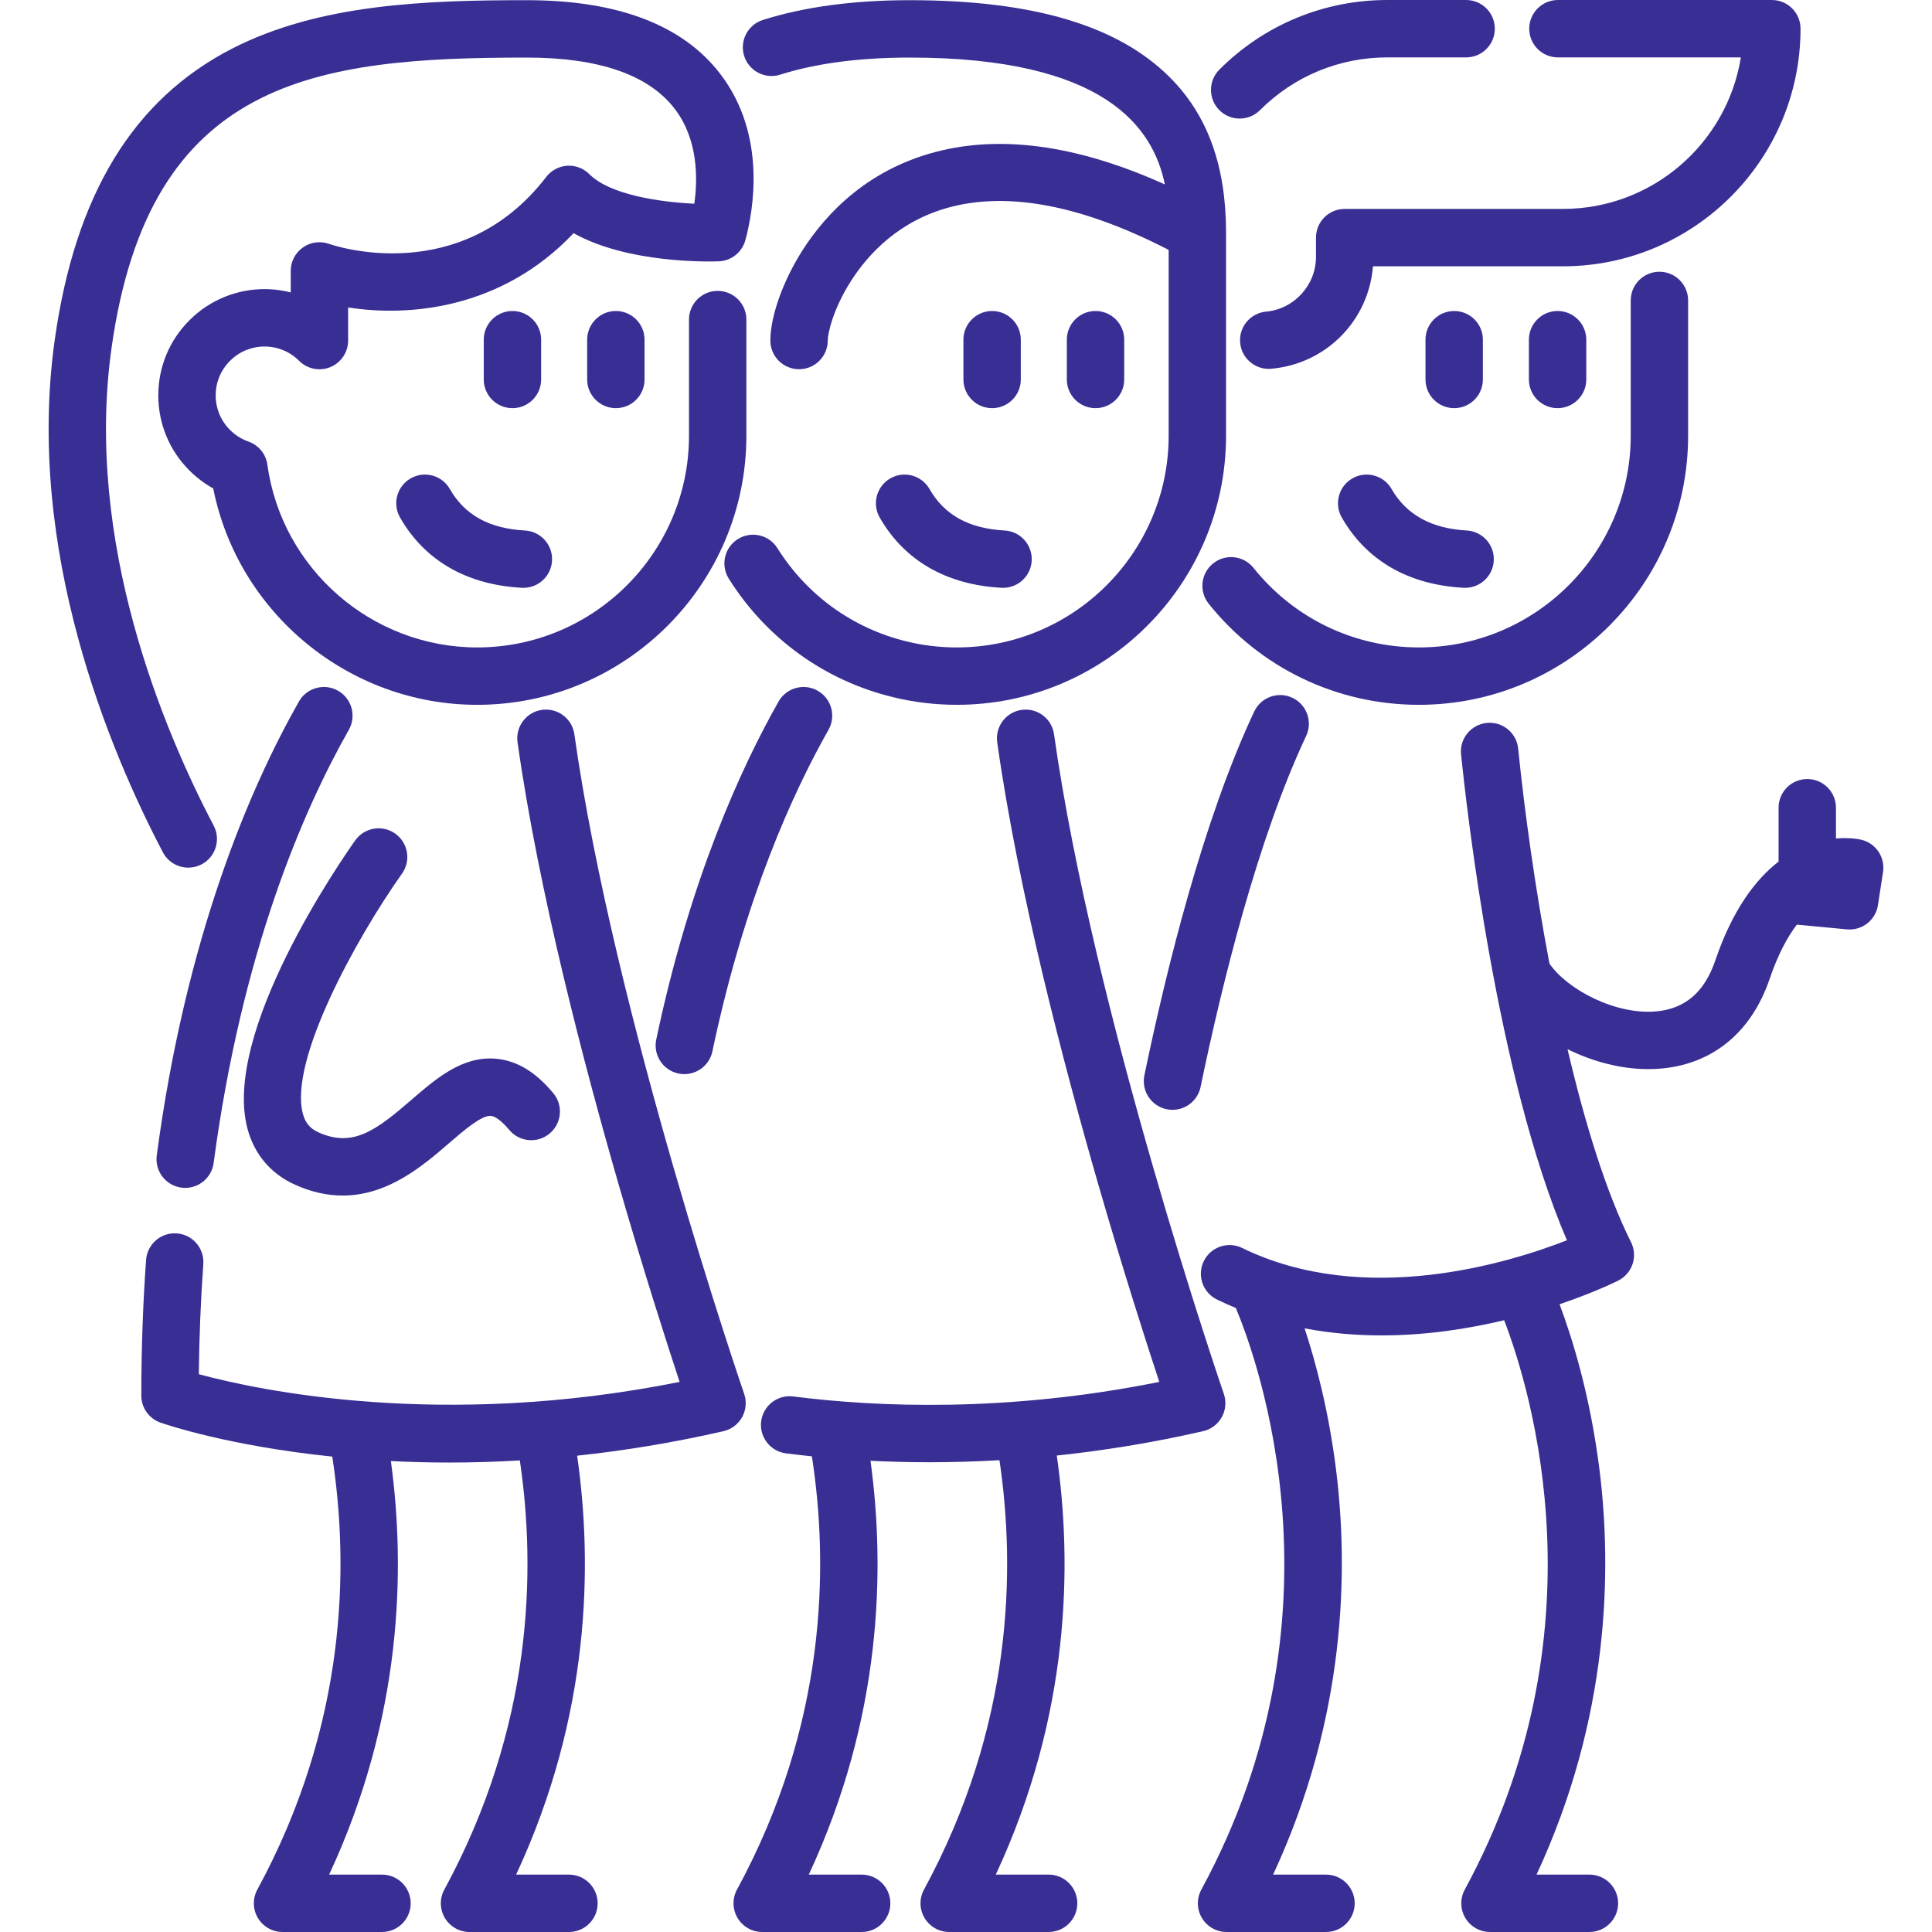
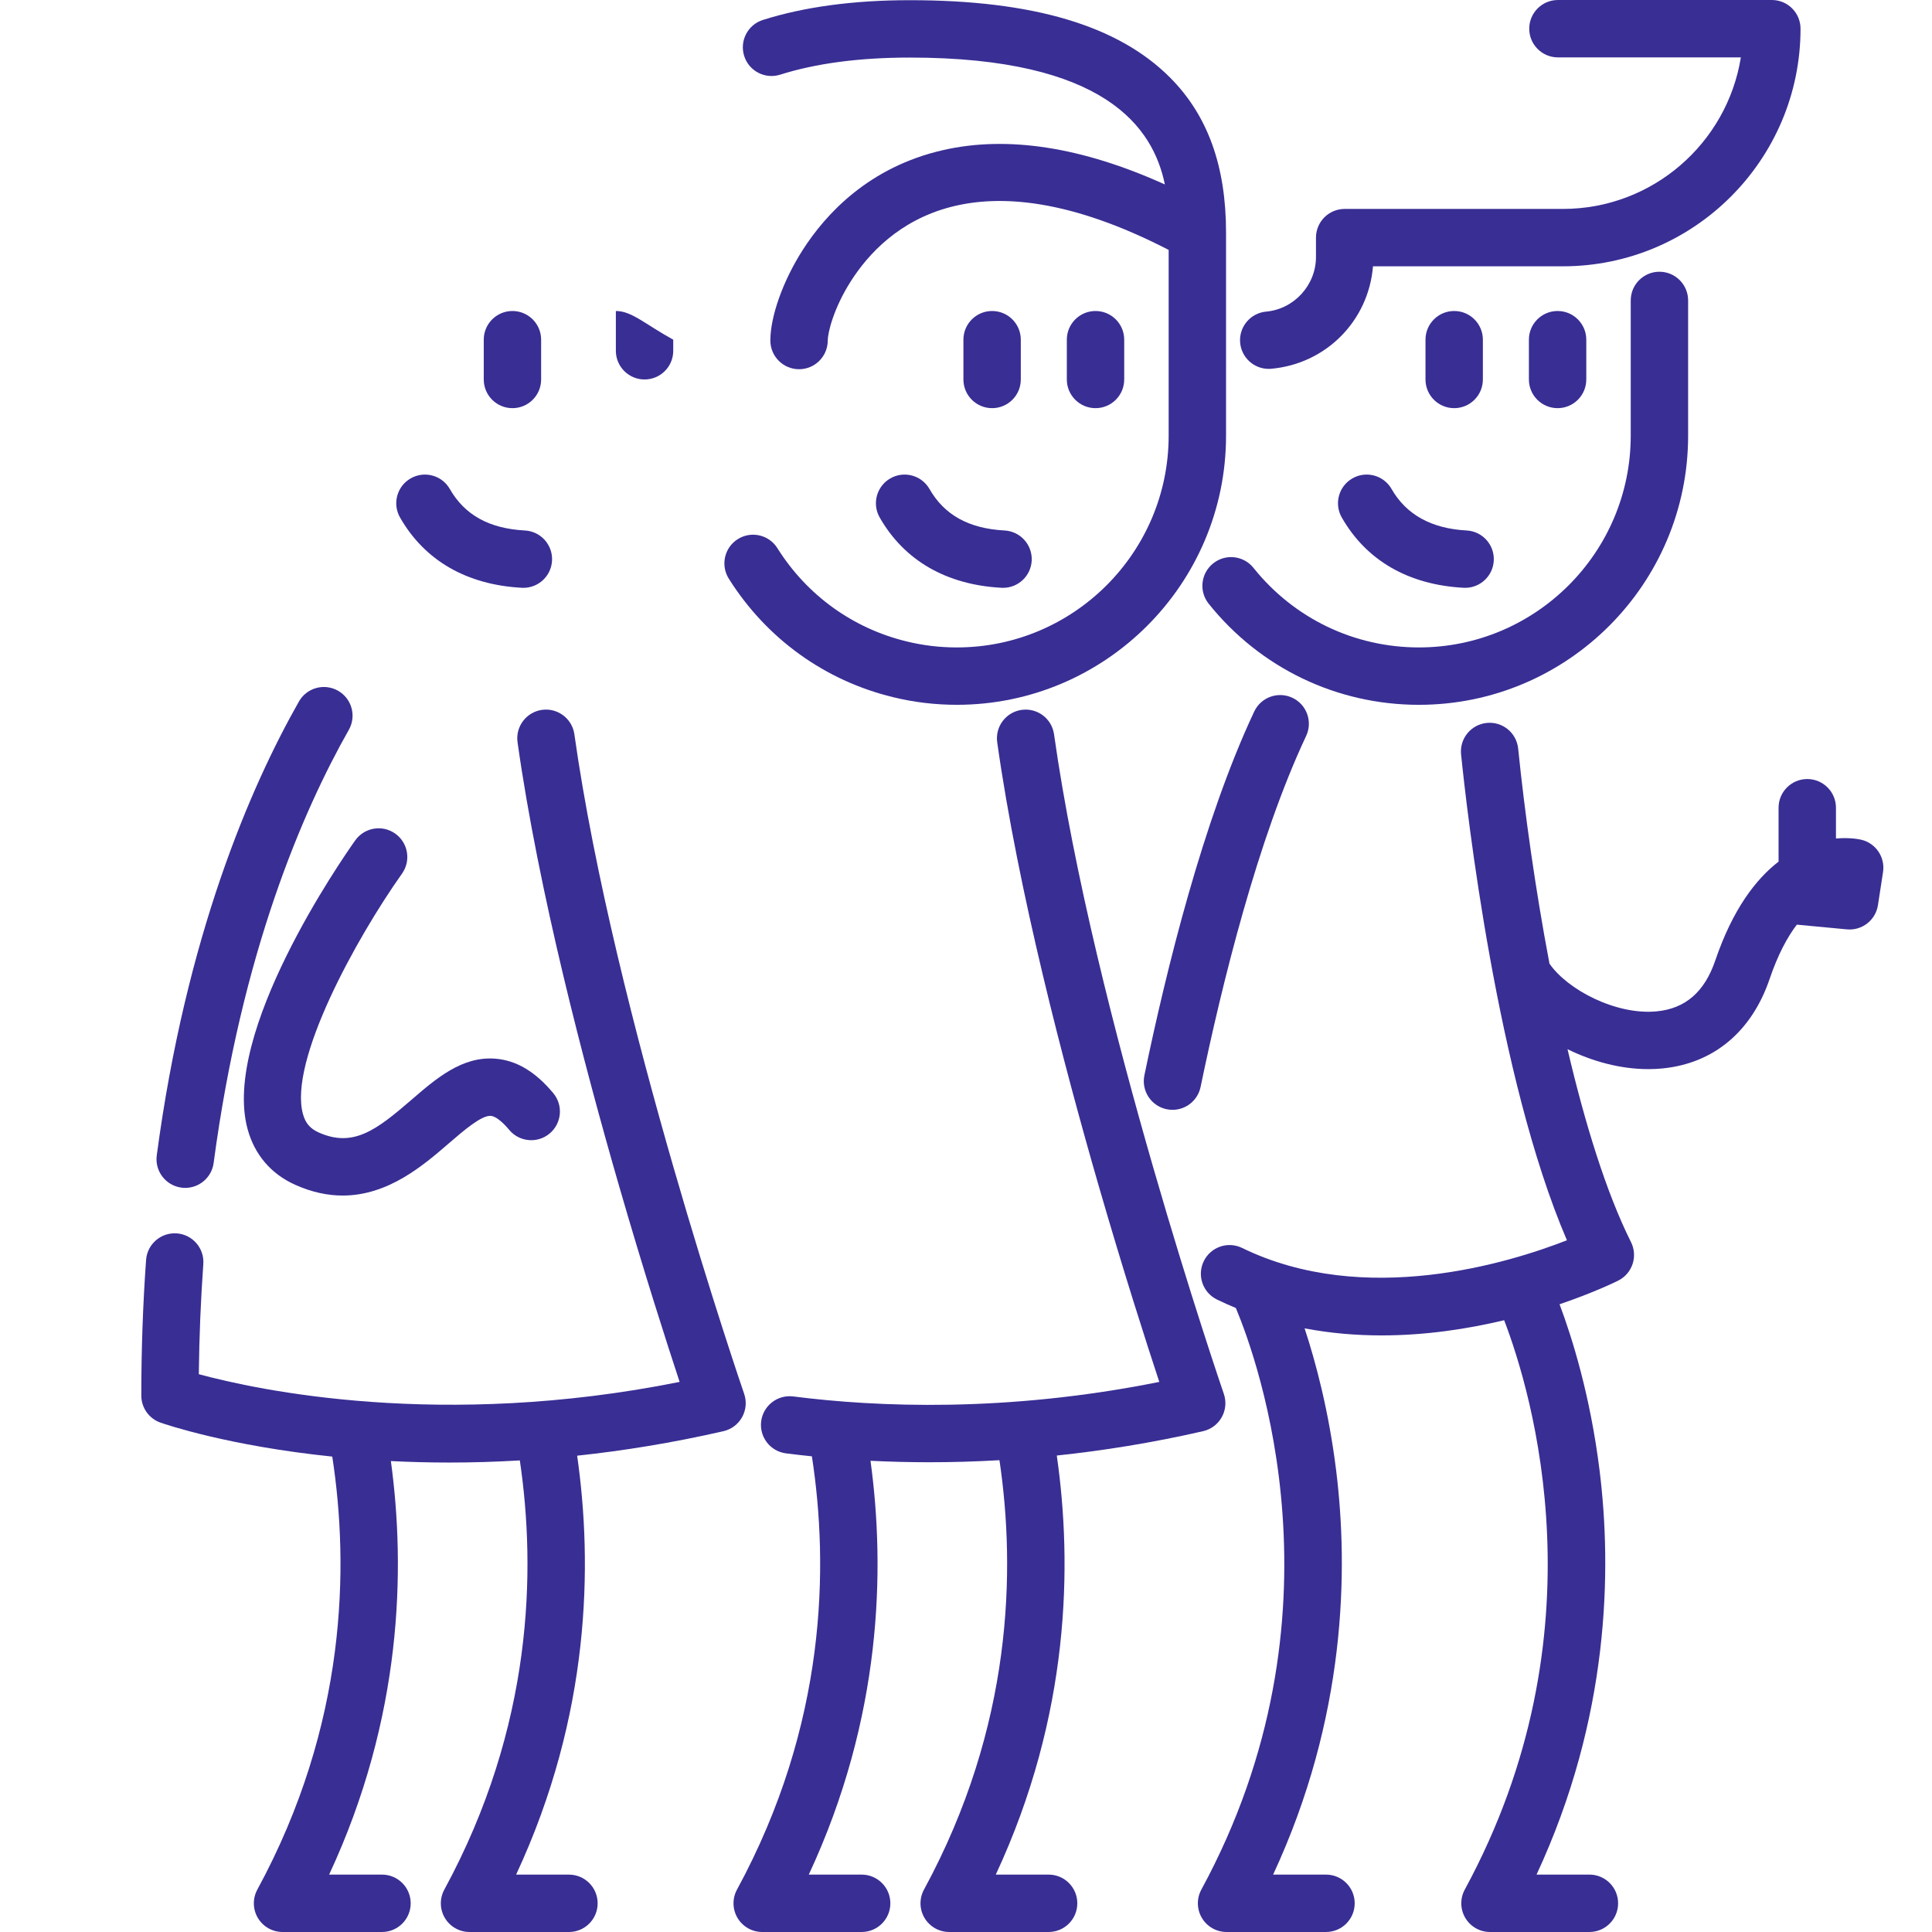
<svg xmlns="http://www.w3.org/2000/svg" width="512" height="512" x="0" y="0" viewBox="0 0 512.002 512.002" style="enable-background:new 0 0 512 512" xml:space="preserve" class="">
  <g>
    <g>
      <g>
-         <path d="M388.54,0.001h-20.861c-16.821,0-32.634,6.55-44.528,18.445c-2.969,2.969-2.969,7.784,0.001,10.752 c1.484,1.485,3.431,2.227,5.376,2.227c1.945,0,3.892-0.742,5.377-2.227c9.021-9.022,21.014-13.99,33.774-13.99h20.861 c4.2,0,7.603-3.404,7.603-7.603S392.74,0.001,388.54,0.001z" fill="#392e94" data-original="#000000" style="" class="" />
-       </g>
+         </g>
    </g>
    <g>
      <g>
        <path d="M469.557,0h-56.688c-4.2,0-7.603,3.404-7.603,7.603c0,4.199,3.404,7.604,7.604,7.604h48.479 c-3.652,22.738-23.41,40.161-47.161,40.161h-57.836c-4.2,0-7.603,3.404-7.603,7.603v5.137c0,7.449-5.8,13.805-13.203,14.473 c-4.182,0.376-7.267,4.072-6.891,8.254c0.356,3.951,3.673,6.922,7.564,6.922c0.229,0,0.458-0.01,0.691-0.031 c14.593-1.314,25.788-12.789,26.947-27.151h50.332c34.724,0,62.972-28.249,62.972-62.972C477.16,3.404,473.757,0,469.557,0z" fill="#392e94" data-original="#000000" style="" class="" />
      </g>
    </g>
    <g>
      <g>
        <path d="M385.375,82.418c-4.2,0-7.603,3.404-7.603,7.603v10.541c0,4.199,3.403,7.603,7.603,7.603c4.2,0,7.603-3.404,7.603-7.603 V90.021C392.978,85.822,389.575,82.418,385.375,82.418z" fill="#392e94" data-original="#000000" style="" class="" />
      </g>
    </g>
    <g>
      <g>
        <path d="M412.78,82.418c-4.2,0-7.603,3.404-7.603,7.603v10.541c0,4.199,3.403,7.603,7.603,7.603c4.2,0,7.603-3.404,7.603-7.603 V90.021C420.383,85.822,416.98,82.418,412.78,82.418z" fill="#392e94" data-original="#000000" style="" class="" />
      </g>
    </g>
    <g>
      <g>
        <path d="M388.677,140.582c-9.318-0.497-16.009-4.193-19.89-10.984c-2.084-3.646-6.729-4.913-10.373-2.829 c-3.647,2.083-4.914,6.727-2.829,10.374c6.517,11.406,17.68,17.846,32.283,18.625c0.138,0.007,0.275,0.011,0.412,0.011 c4.012,0,7.37-3.144,7.585-7.199C396.088,144.387,392.871,140.806,388.677,140.582z" fill="#392e94" data-original="#000000" style="" class="" />
      </g>
    </g>
    <g>
      <g>
        <path d="M439.766,72.015c-4.2,0-7.603,3.404-7.603,7.603v35.837c0,30.946-25.181,56.122-56.132,56.122 c-17.14,0-33.12-7.685-43.843-21.085c-2.623-3.279-7.409-3.81-10.686-1.186c-3.279,2.624-3.811,7.409-1.186,10.687 c13.623,17.026,33.932,26.791,55.716,26.791c39.336,0,71.339-31.998,71.339-71.329V79.618 C447.37,75.419,443.966,72.015,439.766,72.015z" fill="#392e94" data-original="#000000" style="" class="" />
      </g>
    </g>
    <g>
      <g>
        <path d="M342.497,184.922c-3.802-1.788-8.328-0.156-10.115,3.643c-13.479,28.652-23.267,68.241-29.104,96.406 c-0.853,4.112,1.79,8.136,5.901,8.988c0.521,0.107,1.039,0.159,1.551,0.159c3.528,0,6.693-2.471,7.437-6.061 c5.672-27.362,15.128-65.711,27.974-93.019C347.929,191.239,346.297,186.71,342.497,184.922z" fill="#392e94" data-original="#000000" style="" class="" />
      </g>
    </g>
    <g>
      <g>
        <path d="M493.352,222.564c-0.326-0.082-2.952-0.691-6.803-0.352v-8.155c0-4.199-3.403-7.603-7.603-7.603 c-4.2,0-7.603,3.404-7.603,7.603v14.282c-6.024,4.65-12.154,12.63-16.769,26.184c-2.841,8.341-7.913,12.756-15.509,13.496 c-10.824,1.054-23.723-5.766-28.439-12.653c-3.765-19.87-6.559-39.954-8.296-56.987c-0.426-4.178-4.149-7.222-8.335-6.793 c-4.177,0.426-7.219,4.157-6.792,8.335c1.478,14.503,9.477,85.548,28.052,128.763c-15.296,5.988-53.646,17.865-86.074,2.039 c-3.773-1.843-8.326-0.275-10.167,3.498c-1.841,3.773-0.275,8.326,3.499,10.168c1.659,0.809,3.326,1.552,5,2.243 c5.706,13.609,30.372,81.394-9.141,154.134c-1.279,2.356-1.224,5.212,0.147,7.516c1.372,2.304,3.854,3.716,6.535,3.716h26.351 c4.2,0,7.603-3.404,7.603-7.603c0-4.199-3.403-7.603-7.603-7.603H337.39c19.395-41.725,19.963-80.81,16.7-107.139 c-1.943-15.67-5.374-28.567-8.357-37.624c6.887,1.311,13.734,1.869,20.371,1.869c11.825,0,22.976-1.745,32.516-4.024 c7.288,19.019,26.557,82.785-10.44,150.891c-1.279,2.356-1.224,5.212,0.147,7.516c1.372,2.304,3.854,3.716,6.535,3.716h26.352 c4.2,0,7.603-3.404,7.603-7.603c0-4.199-3.403-7.603-7.603-7.603h-14.014c19.396-41.725,19.964-80.81,16.701-107.139 c-2.46-19.839-7.304-35.229-10.602-44.01c9.043-3.069,14.813-5.9,15.535-6.262c1.803-0.902,3.176-2.483,3.814-4.397 c0.638-1.913,0.489-4.001-0.413-5.805c-6.55-13.1-12.185-31.337-16.823-51.129c6.553,3.225,14.006,5.281,21.404,5.28 c1.246,0,2.491-0.059,3.728-0.179c13.573-1.323,23.669-9.75,28.428-23.73c2.217-6.51,4.721-11.12,7.208-14.379l13.266,1.251 c3.997,0.381,7.617-2.433,8.229-6.414l1.351-8.786C499.619,227.215,497.162,223.517,493.352,222.564z" fill="#392e94" data-original="#000000" style="" class="" />
      </g>
    </g>
    <g>
      <g>
        <path d="M262.92,82.419c-4.2,0-7.603,3.404-7.603,7.603v10.541c0,4.199,3.403,7.603,7.603,7.603c4.2,0,7.603-3.404,7.603-7.603 V90.023C270.523,85.823,267.12,82.419,262.92,82.419z" fill="#392e94" data-original="#000000" style="" class="" />
      </g>
    </g>
    <g>
      <g>
        <path d="M290.325,82.419c-4.2,0-7.603,3.404-7.603,7.603v10.541c0,4.199,3.403,7.603,7.603,7.603c4.2,0,7.603-3.404,7.603-7.603 V90.023C297.928,85.823,294.525,82.419,290.325,82.419z" fill="#392e94" data-original="#000000" style="" class="" />
      </g>
    </g>
    <g>
      <g>
        <path d="M266.222,140.585c-9.449-0.506-15.955-4.099-19.89-10.986c-2.083-3.647-6.728-4.913-10.373-2.829 c-3.646,2.083-4.914,6.727-2.829,10.374c6.518,11.405,17.68,17.846,32.283,18.626c0.138,0.007,0.275,0.011,0.412,0.011 c4.013,0,7.369-3.143,7.585-7.198C273.633,144.39,270.415,140.809,266.222,140.585z" fill="#392e94" data-original="#000000" style="" class="" />
      </g>
    </g>
    <g>
      <g>
        <path d="M324.328,369.39c-0.345-0.999-34.547-100.722-44.995-174.797c-0.586-4.159-4.429-7.054-8.592-6.467 c-4.158,0.587-7.053,4.432-6.467,8.591c5.577,39.538,17.704,85.741,26.895,117.539c6.61,22.863,12.695,41.783,16.057,51.966 c-40.545,8.145-74.837,6.676-97.003,3.852c-4.149-0.529-7.971,2.416-8.502,6.581c-0.531,4.166,2.416,7.972,6.581,8.503 c2.176,0.277,4.468,0.54,6.859,0.786c4.48,29.079,3.966,70.982-19.85,114.824c-1.279,2.356-1.224,5.212,0.147,7.516 c1.372,2.304,3.854,3.716,6.535,3.716h26.358c4.2,0,7.603-3.404,7.603-7.603s-3.403-7.603-7.603-7.603h-14.014 c19.408-41.669,20.277-80.934,16.356-109.669c4.922,0.246,10.141,0.389,15.63,0.389c5.88,0,12.08-0.171,18.545-0.545 c4.306,29.039,3.534,70.477-20.002,113.799c-1.28,2.356-1.225,5.212,0.146,7.516c1.372,2.304,3.854,3.716,6.535,3.716h26.348 c4.2,0,7.603-3.404,7.603-7.603s-3.402-7.604-7.602-7.604h-14.004c19.718-42.332,20.303-82.204,16.169-111.059 c12.202-1.283,25.19-3.346,38.776-6.456c2.103-0.482,3.903-1.834,4.95-3.721C324.834,373.672,325.031,371.43,324.328,369.39z" fill="#392e94" data-original="#000000" style="" class="" />
      </g>
    </g>
    <g>
      <g>
        <path d="M310.062,20.539C296.305,6.753,273.749,0.05,241.102,0.05c-14.863,0-27.962,1.763-38.934,5.239 c-4.002,1.268-6.219,5.541-4.951,9.545c1.267,4.003,5.538,6.221,9.545,4.951c9.484-3.005,21.038-4.529,34.34-4.529 c51.835,0,64.503,18.56,67.601,33.624c-21.947-9.92-41.682-13.001-58.78-9.099c-19.642,4.481-31.095,16.907-37.244,26.543 c-5.177,8.114-8.524,17.503-8.524,23.919c0,4.199,3.403,7.603,7.603,7.603c4.2,0,7.603-3.404,7.603-7.603 c0-1.998,1.499-8.474,6.136-15.739c9.368-14.681,32.646-34.848,84.211-8.278v49.23c0,30.946-25.181,56.122-56.132,56.122 c-4.525,0-8.994-0.533-13.302-1.591c-14.252-3.458-26.419-12.238-34.261-24.724c-2.232-3.556-6.927-4.626-10.482-2.395 c-3.556,2.233-4.628,6.927-2.393,10.482c9.961,15.86,25.428,27.016,43.532,31.409c5.472,1.342,11.162,2.023,16.907,2.023 c39.336,0,71.339-31.998,71.339-71.329V61.654C324.916,44.007,320.057,30.557,310.062,20.539z" fill="#392e94" data-original="#000000" style="" class="" />
      </g>
    </g>
    <g>
      <g>
-         <path d="M216.696,183.05c-3.656-2.071-8.295-0.79-10.366,2.863c-9.833,17.341-23.441,46.958-32.417,89.569 c-0.866,4.109,1.764,8.142,5.873,9.007c0.528,0.111,1.055,0.165,1.575,0.165c3.519,0,6.678-2.457,7.432-6.038 c8.573-40.701,21.462-68.798,30.765-85.202C221.63,189.762,220.348,185.122,216.696,183.05z" fill="#392e94" data-original="#000000" style="" class="" />
-       </g>
+         </g>
    </g>
    <g>
      <g>
        <path d="M89.58,183.05c-3.655-2.071-8.295-0.79-10.365,2.863c-12.902,22.749-29.911,62.083-37.674,120.28 c-0.555,4.162,2.369,7.986,6.532,8.542c0.341,0.046,0.679,0.068,1.015,0.068c3.752,0,7.017-2.778,7.527-6.599 c7.44-55.781,23.589-93.211,35.827-114.789C94.514,189.762,93.231,185.122,89.58,183.05z" fill="#392e94" data-original="#000000" style="" class="" />
      </g>
    </g>
    <g>
      <g>
        <path d="M197.21,369.389c-0.345-0.999-34.543-100.69-44.995-174.797c-0.587-4.158-4.431-7.054-8.592-6.467 c-4.158,0.587-7.053,4.432-6.467,8.591c5.577,39.538,17.704,85.741,26.895,117.539c6.61,22.864,12.695,41.783,16.057,51.966 c-63.202,12.691-112.006,2.136-127.421-2.043c0.111-9.873,0.511-19.667,1.194-29.191c0.301-4.189-2.852-7.827-7.04-8.127 c-4.179-0.297-7.826,2.852-8.127,7.04c-0.839,11.703-1.265,23.795-1.265,35.941c0,3.231,2.043,6.109,5.091,7.177 c1.315,0.46,18.044,6.167,45.515,8.998c4.468,29.077,3.936,70.946-19.86,114.753c-1.279,2.356-1.224,5.212,0.147,7.516 c1.372,2.304,3.854,3.716,6.535,3.716h26.358c4.2,0,7.603-3.404,7.603-7.603s-3.403-7.603-7.603-7.603H87.223 c19.39-41.633,20.276-80.867,16.365-109.596c4.921,0.247,10.08,0.391,15.478,0.391c5.957,0,12.204-0.178,18.696-0.562 c4.297,29.036,3.51,70.448-20.011,113.741c-1.28,2.356-1.225,5.212,0.146,7.516c1.372,2.304,3.854,3.716,6.535,3.716h26.347 c4.2,0,7.603-3.404,7.603-7.603s-3.403-7.603-7.603-7.603h-14.003c19.71-42.314,20.303-82.169,16.175-111.021 c12.223-1.304,25.191-3.386,38.769-6.494c2.103-0.482,3.902-1.834,4.949-3.721C197.716,373.672,197.914,371.43,197.21,369.389z" fill="#392e94" data-original="#000000" style="" class="" />
      </g>
    </g>
    <g>
      <g>
        <path d="M135.803,82.419c-4.2,0-7.603,3.404-7.603,7.603v10.541c0,4.199,3.403,7.603,7.603,7.603c4.2,0,7.603-3.404,7.603-7.603 V90.023C143.407,85.823,140.004,82.419,135.803,82.419z" fill="#392e94" data-original="#000000" style="" class="" />
      </g>
    </g>
    <g>
      <g>
-         <path d="M163.21,82.419c-4.2,0-7.603,3.404-7.603,7.603v10.541c0,4.199,3.403,7.603,7.603,7.603c4.2,0,7.603-3.404,7.603-7.603 V90.023C170.813,85.823,167.41,82.419,163.21,82.419z" fill="#392e94" data-original="#000000" style="" class="" />
+         <path d="M163.21,82.419v10.541c0,4.199,3.403,7.603,7.603,7.603c4.2,0,7.603-3.404,7.603-7.603 V90.023C170.813,85.823,167.41,82.419,163.21,82.419z" fill="#392e94" data-original="#000000" style="" class="" />
      </g>
    </g>
    <g>
      <g>
        <path d="M139.105,140.585c-9.448-0.506-15.955-4.099-19.89-10.986c-2.083-3.647-6.728-4.913-10.373-2.829 c-3.647,2.083-4.914,6.727-2.829,10.374c6.517,11.405,17.68,17.846,32.283,18.626c0.138,0.007,0.275,0.011,0.412,0.011 c4.012,0,7.369-3.144,7.585-7.198C146.517,144.39,143.299,140.809,139.105,140.585z" fill="#392e94" data-original="#000000" style="" class="" />
      </g>
    </g>
    <g>
      <g>
-         <path d="M190.194,77.087c-4.2,0-7.603,3.404-7.603,7.603v30.768c0,30.946-25.181,56.122-56.132,56.122 c-27.91,0-51.811-20.815-55.595-48.417c-0.387-2.825-2.323-5.196-5.013-6.141c-1.851-0.65-3.498-1.689-4.902-3.093 c-2.444-2.442-3.79-5.69-3.79-9.147s1.346-6.706,3.795-9.151c1.312-1.312,2.822-2.3,4.505-2.942 c4.774-1.834,10.192-0.682,13.75,2.875c2.158,2.213,5.443,2.898,8.308,1.733c2.864-1.166,4.737-3.95,4.737-7.043v-8.781 c16.358,2.589,40.845,0.304,59.755-19.681c14.342,8.041,35.702,7.561,38.457,7.462c3.332-0.12,6.198-2.397,7.068-5.615 c2.124-7.858,5.726-27.88-6.648-44.041c-9.932-12.971-27.173-19.548-51.245-19.548c-26.929,0-55.151,0.995-78.247,12.892 C35.265,26.403,19.931,51.606,14.517,89.993C6.653,145.758,29.09,199.057,43.164,225.865c1.359,2.59,4.002,4.07,6.737,4.07 c1.192,0,2.401-0.281,3.528-0.873c3.718-1.952,5.149-6.548,3.197-10.266c-13.224-25.187-34.322-75.137-27.053-126.679 c10.04-71.201,53.845-76.86,110.068-76.86c19.089,0,32.268,4.571,39.171,13.586c6.19,8.085,6.137,18.422,5.19,25.143 c-8.719-0.413-22.214-2.225-27.833-7.845c-1.547-1.547-3.682-2.354-5.868-2.211c-2.183,0.141-4.199,1.216-5.533,2.949 C122.049,76.388,88.6,65.121,87.217,64.637c-2.331-0.834-4.919-0.484-6.942,0.94c-2.022,1.424-3.227,3.744-3.227,6.217v5.7 c-5.534-1.407-11.483-1.134-17.023,0.992c-3.682,1.404-6.987,3.554-9.821,6.389c-5.321,5.314-8.252,12.384-8.252,19.907 c0,7.522,2.931,14.592,8.248,19.902c1.895,1.896,4.005,3.487,6.307,4.759c6.569,32.975,35.916,57.343,69.953,57.343 c39.336,0,71.339-31.998,71.339-71.329V84.69C197.797,80.491,194.394,77.087,190.194,77.087z" fill="#392e94" data-original="#000000" style="" class="" />
-       </g>
+         </g>
    </g>
    <g>
      <g>
        <path d="M146.622,289.695c-4.739-5.686-9.741-8.672-15.292-9.127c-8.834-0.725-15.691,5.198-22.326,10.925 c-9.284,8.016-15.44,12.718-24.58,8.607c-2.247-1.012-3.486-2.472-4.143-4.883c-3.818-14.023,14.081-46.517,26.259-63.704 c2.429-3.424,1.621-8.17-1.802-10.599c-3.426-2.43-8.172-1.622-10.601,1.802c-3.651,5.145-35.46,51.005-28.529,76.489 c1.845,6.785,6.195,11.89,12.578,14.762c4.507,2.028,8.713,2.868,12.629,2.868c12.104-0.001,21.415-8.036,28.128-13.832 c4.063-3.508,8.7-7.481,11.144-7.281c1.204,0.098,2.974,1.451,4.856,3.708c2.688,3.226,7.483,3.661,10.708,0.972 C148.876,297.715,149.311,292.921,146.622,289.695z" fill="#392e94" data-original="#000000" style="" class="" />
      </g>
    </g>
    <g> </g>
    <g> </g>
    <g> </g>
    <g> </g>
    <g> </g>
    <g> </g>
    <g> </g>
    <g> </g>
    <g> </g>
    <g> </g>
    <g> </g>
    <g> </g>
    <g> </g>
    <g> </g>
    <g> </g>
  </g>
</svg>